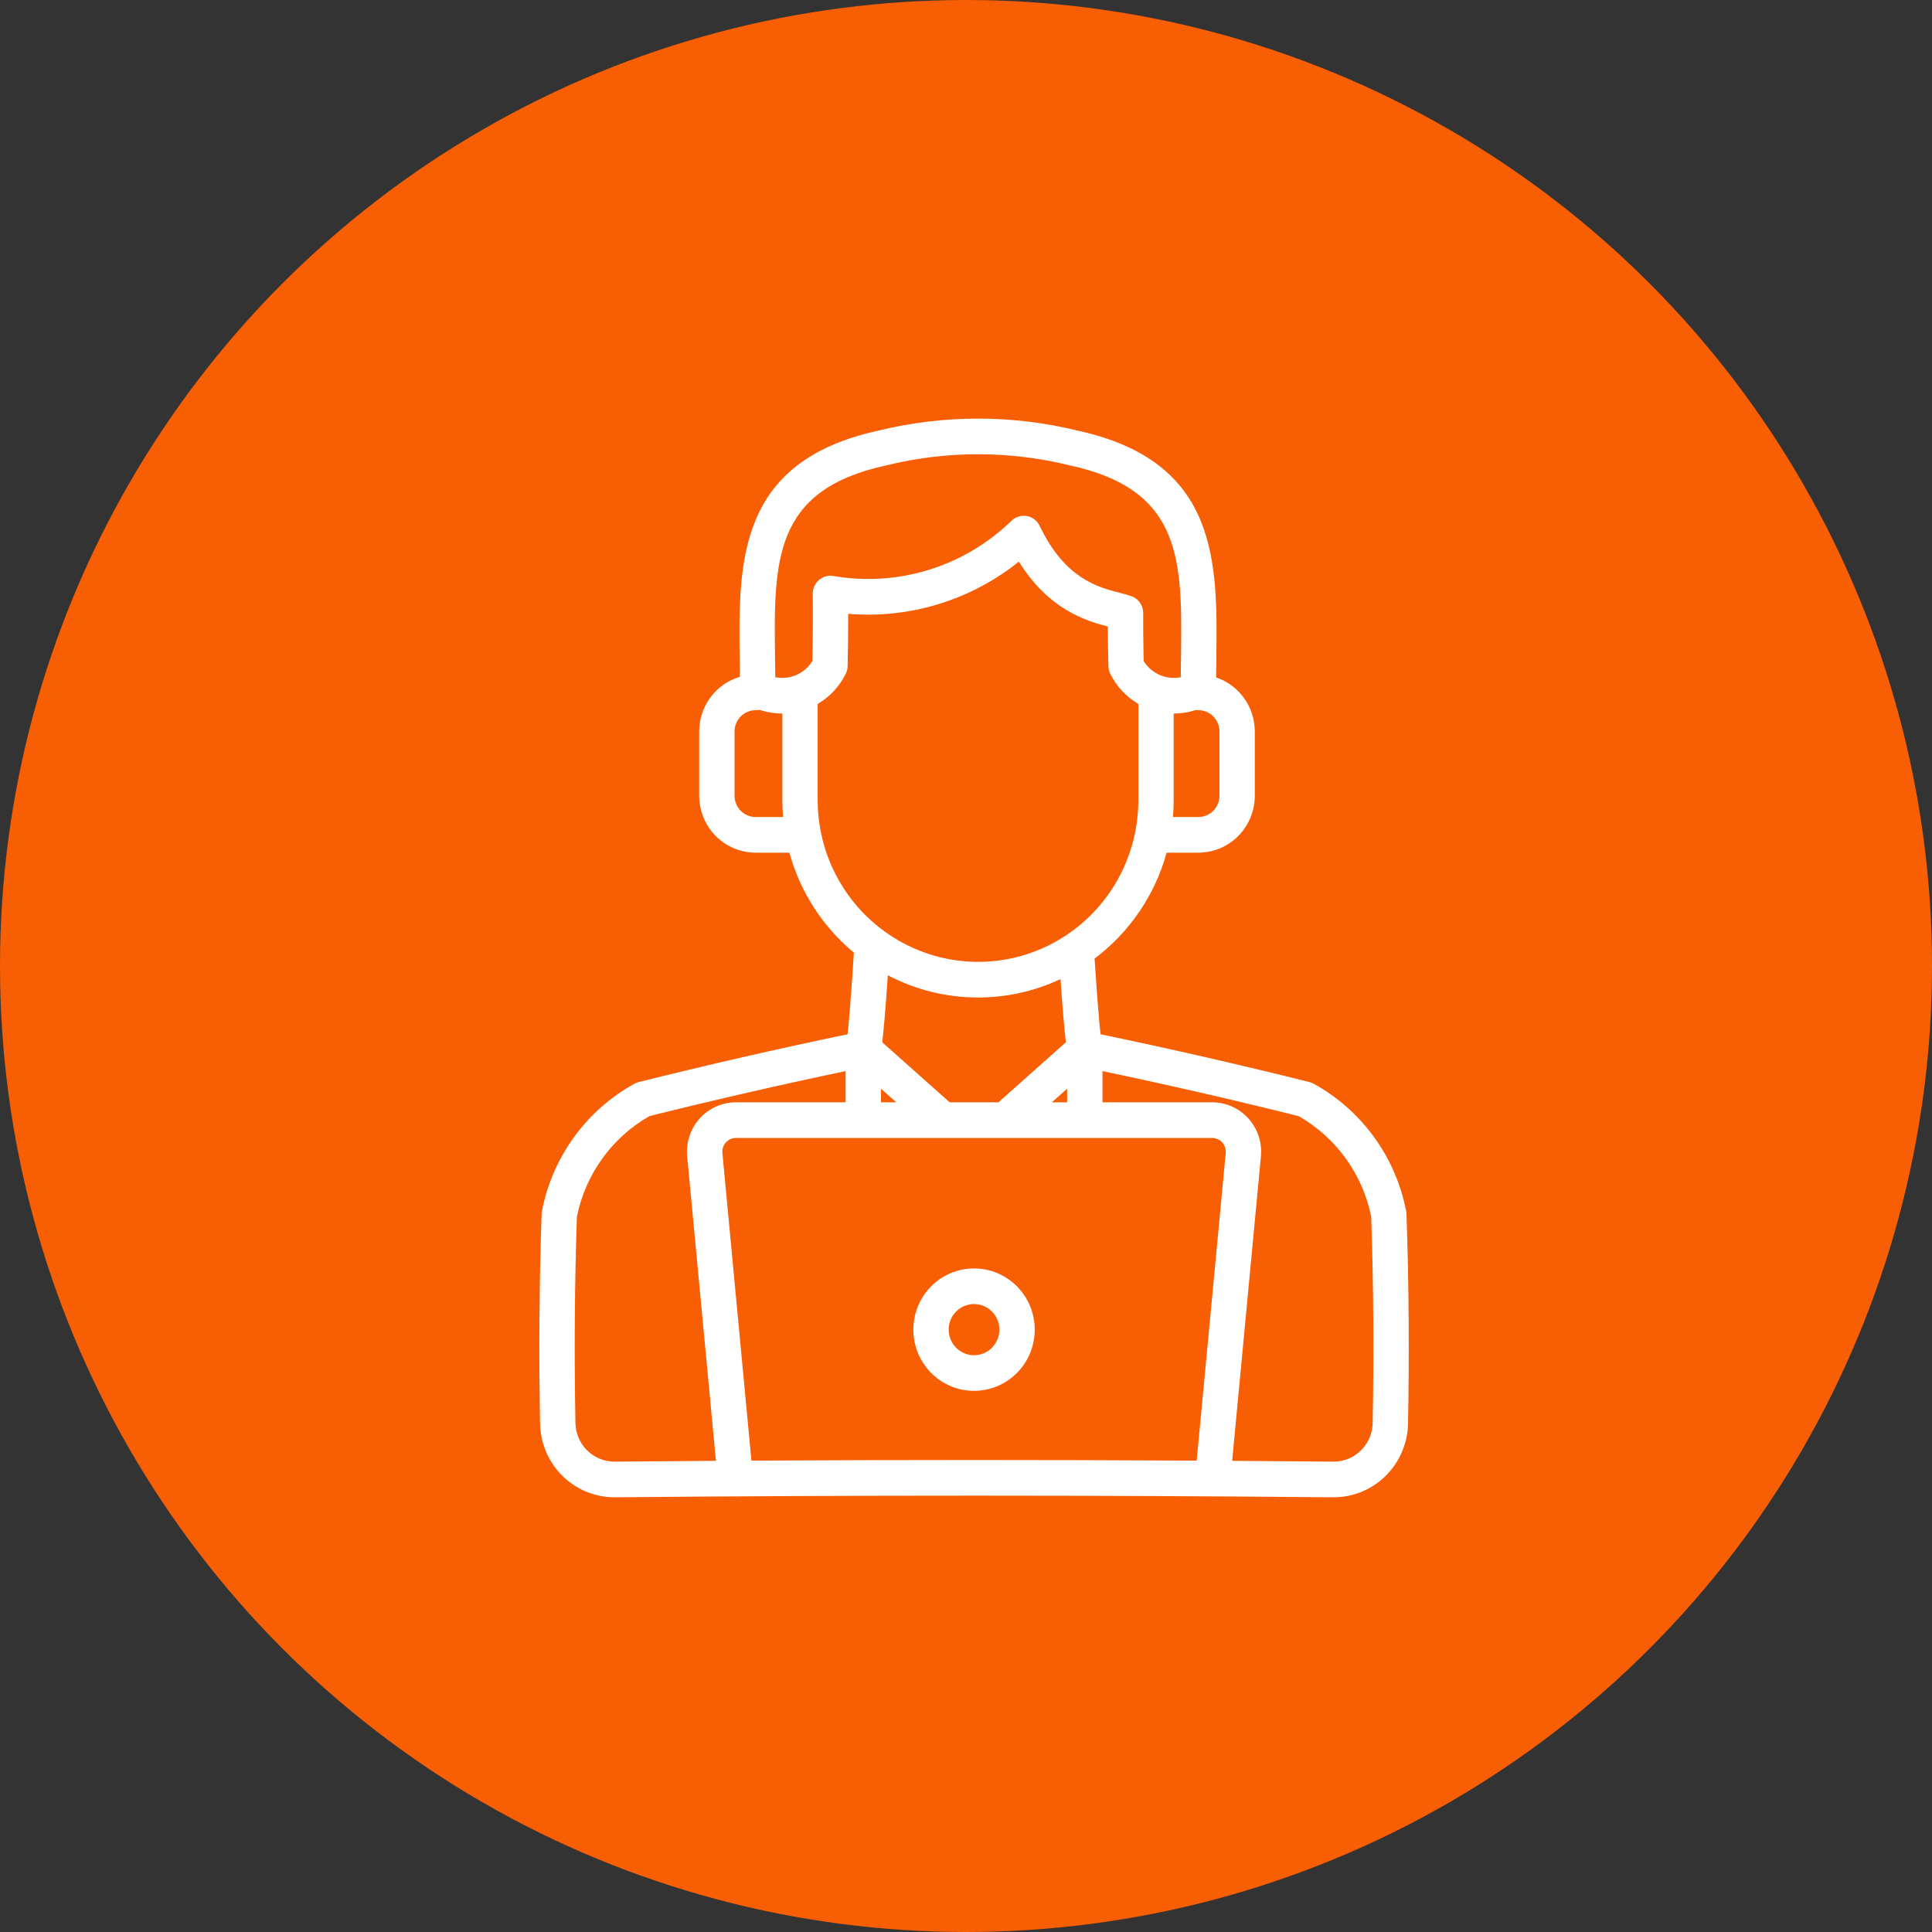
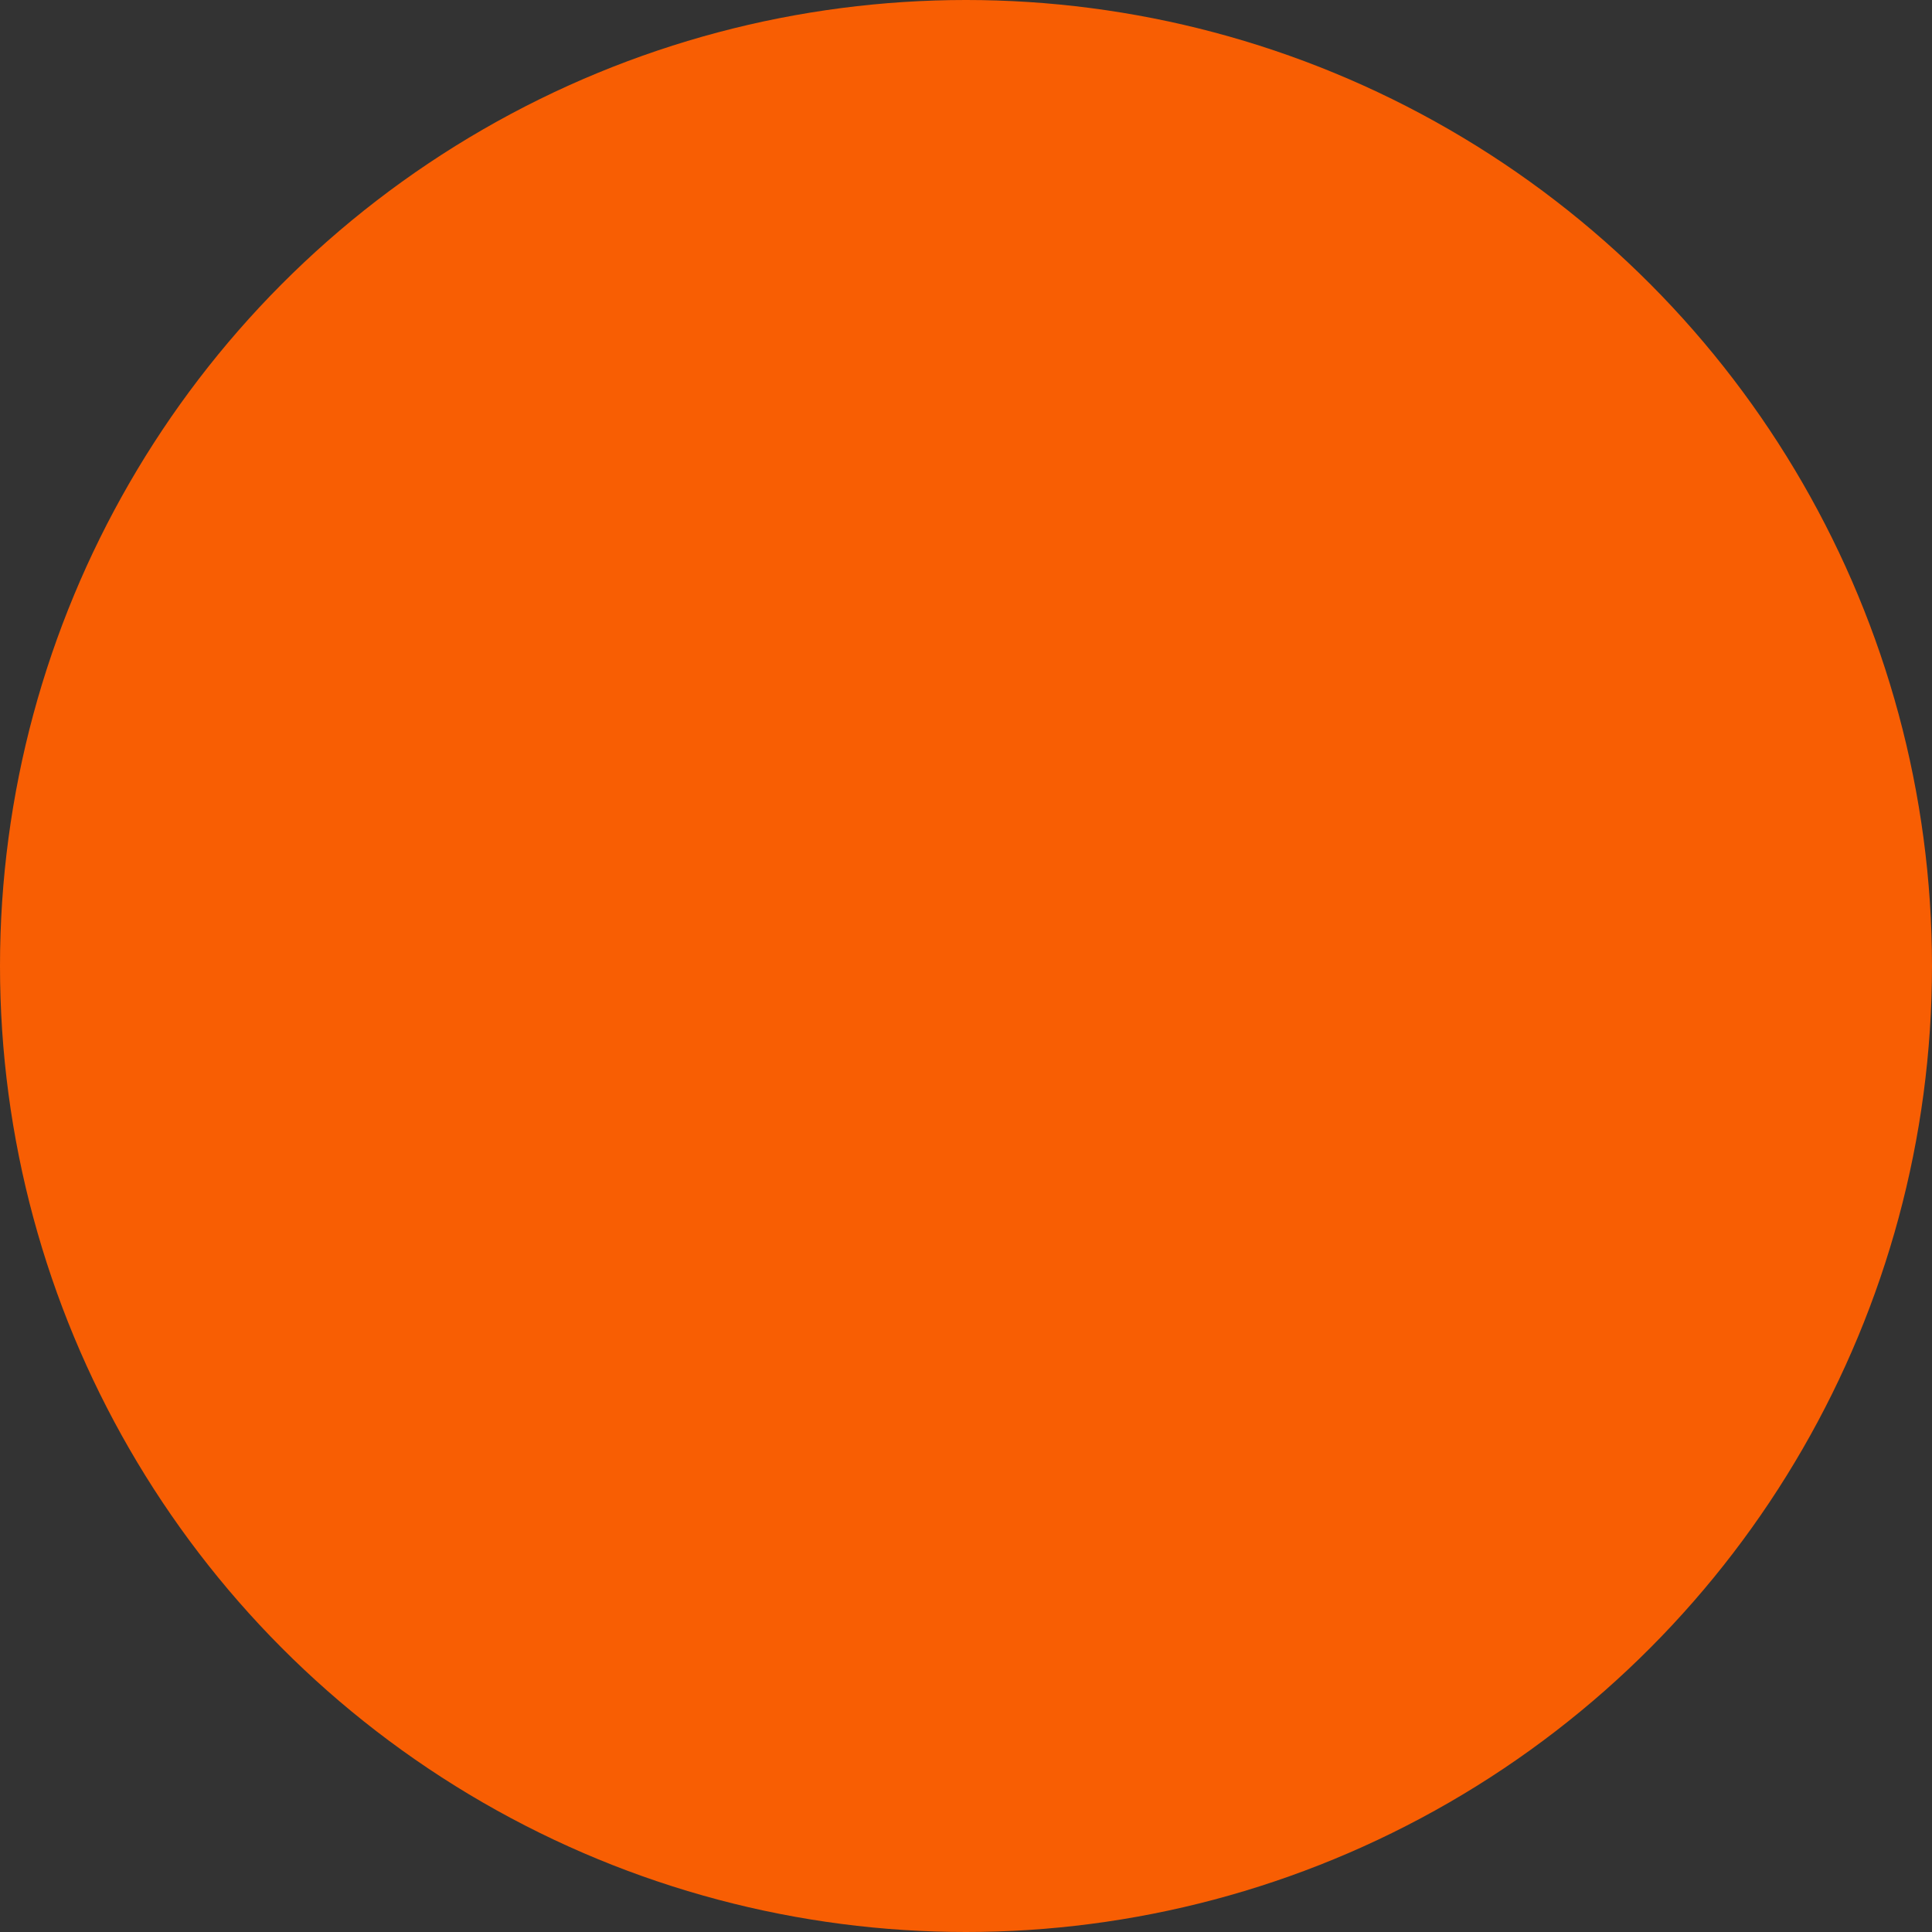
<svg xmlns="http://www.w3.org/2000/svg" width="120" height="120" viewBox="0 0 120 120" fill="none">
  <rect x="0" y="0" width="120" height="120" fill="#333333" stroke="none" />
  <circle cx="60" cy="60" r="60" fill="#F85E03" />
-   <path d="M87.338 75.22C87.016 73.557 86.334 71.987 85.341 70.62C84.348 69.253 83.068 68.124 81.594 67.312C81.511 67.266 81.422 67.232 81.33 67.209C77.047 66.139 72.687 65.141 68.356 64.24C68.271 63.475 68.151 62.072 67.987 59.538C70.161 57.908 71.735 55.594 72.461 52.962H74.433C75.362 52.961 76.253 52.588 76.91 51.925C77.567 51.262 77.937 50.363 77.938 49.426V45.432C77.937 44.69 77.704 43.966 77.273 43.364C76.842 42.761 76.234 42.311 75.535 42.077C75.538 41.71 75.542 41.344 75.547 40.986C75.628 34.932 75.712 28.671 66.958 26.752C62.876 25.749 58.614 25.749 54.532 26.752C45.779 28.672 45.863 34.932 45.944 40.986C45.948 41.332 45.952 41.684 45.956 42.038C45.227 42.252 44.587 42.699 44.131 43.311C43.676 43.923 43.429 44.667 43.428 45.432V49.426C43.429 50.363 43.798 51.262 44.456 51.925C45.113 52.588 46.004 52.961 46.933 52.962H49.03C49.7 55.397 51.1 57.565 53.036 59.169C52.86 61.933 52.733 63.435 52.643 64.24C48.312 65.141 43.952 66.139 39.669 67.209C39.577 67.232 39.489 67.266 39.406 67.312C37.931 68.124 36.652 69.253 35.659 70.62C34.666 71.987 33.984 73.557 33.661 75.22C33.65 75.278 33.643 75.337 33.641 75.396C33.493 79.723 33.461 84.113 33.546 88.445C33.574 89.66 34.071 90.816 34.932 91.667C35.792 92.518 36.948 92.996 38.153 93H38.196C52.995 92.862 68.004 92.862 82.803 93H82.846C84.051 92.996 85.207 92.518 86.068 91.667C86.928 90.816 87.426 89.66 87.454 88.445C87.539 84.114 87.507 79.724 87.359 75.396C87.357 75.337 87.35 75.278 87.338 75.22ZM65.334 68.466L66.281 67.623V68.466H65.334ZM75.743 49.426C75.743 49.776 75.605 50.112 75.359 50.36C75.114 50.607 74.781 50.746 74.433 50.747H72.854C72.884 50.401 72.899 50.052 72.899 49.699V44.32H72.906C73.373 44.319 73.836 44.245 74.28 44.099C74.331 44.106 74.382 44.11 74.433 44.111C74.781 44.111 75.114 44.25 75.359 44.498C75.605 44.745 75.743 45.081 75.743 45.431V49.426ZM55.012 28.913C55.021 28.911 55.031 28.909 55.041 28.907C58.789 27.984 62.703 27.984 66.451 28.907C66.461 28.909 66.47 28.911 66.48 28.913C73.493 30.446 73.434 34.854 73.352 40.956C73.347 41.319 73.343 41.69 73.339 42.064C72.899 42.152 72.442 42.103 72.03 41.923C71.618 41.744 71.27 41.441 71.033 41.057C71.012 40.044 71.003 39.042 71.005 38.076C71.006 37.845 70.935 37.619 70.802 37.431C70.669 37.242 70.48 37.1 70.263 37.025C70.046 36.95 69.806 36.888 69.551 36.822C68.191 36.471 66.136 35.939 64.577 32.664C64.502 32.506 64.391 32.368 64.252 32.262C64.114 32.156 63.953 32.084 63.782 32.053C63.611 32.023 63.434 32.033 63.268 32.084C63.102 32.135 62.95 32.225 62.825 32.347C61.377 33.753 59.622 34.795 57.701 35.391C55.78 35.987 53.747 36.118 51.766 35.776C51.608 35.748 51.445 35.756 51.29 35.799C51.135 35.842 50.991 35.919 50.868 36.024C50.746 36.129 50.648 36.26 50.581 36.408C50.514 36.555 50.48 36.716 50.482 36.878C50.495 38.266 50.488 39.67 50.459 41.057C50.222 41.441 49.874 41.744 49.462 41.924C49.05 42.103 48.593 42.153 48.153 42.064C48.15 41.691 48.145 41.32 48.14 40.956C48.058 34.854 47.999 30.446 55.012 28.913ZM46.933 50.747C46.586 50.746 46.253 50.607 46.008 50.36C45.762 50.112 45.624 49.776 45.624 49.426V45.432C45.624 45.082 45.762 44.746 46.008 44.499C46.253 44.251 46.586 44.112 46.933 44.112C47.012 44.112 47.09 44.103 47.167 44.086C47.626 44.242 48.108 44.32 48.593 44.319V49.699C48.593 50.052 48.608 50.401 48.638 50.747H46.933ZM50.788 49.699V43.723C51.54 43.283 52.148 42.63 52.535 41.844C52.606 41.699 52.644 41.541 52.648 41.379C52.672 40.301 52.684 39.211 52.683 38.125C56.497 38.444 60.288 37.284 63.284 34.884C65.123 37.844 67.413 38.55 68.811 38.917C68.814 39.723 68.824 40.548 68.844 41.379C68.847 41.54 68.886 41.699 68.957 41.844C69.344 42.63 69.951 43.283 70.704 43.723V49.699C70.705 51.551 70.198 53.368 69.24 54.947C68.281 56.527 66.907 57.808 65.271 58.649C63.635 59.49 61.8 59.858 59.97 59.712C58.139 59.566 56.385 58.912 54.9 57.822C54.848 57.776 54.793 57.735 54.734 57.699C53.508 56.764 52.514 55.554 51.829 54.166C51.145 52.779 50.788 51.249 50.788 49.699ZM60.746 61.957C62.517 61.959 64.267 61.568 65.871 60.812C66.02 62.974 66.126 64.104 66.204 64.737L62.125 68.368C62.091 68.399 62.059 68.432 62.029 68.466H58.985L54.796 64.737C54.877 64.079 54.988 62.887 55.145 60.576C56.874 61.485 58.796 61.959 60.746 61.957ZM55.667 68.466H54.719V67.623L55.667 68.466ZM38.176 90.785H38.153C37.523 90.783 36.918 90.532 36.467 90.087C36.017 89.642 35.757 89.037 35.742 88.401C35.659 84.139 35.689 79.821 35.833 75.563C36.099 74.259 36.638 73.027 37.416 71.95C38.193 70.874 39.19 69.978 40.339 69.323C44.363 68.32 48.455 67.382 52.523 66.528V68.466H45.71C45.286 68.466 44.867 68.555 44.48 68.728C44.092 68.901 43.745 69.153 43.46 69.469C43.175 69.786 42.958 70.159 42.825 70.564C42.691 70.969 42.642 71.399 42.682 71.824L44.468 90.736C42.367 90.75 40.27 90.766 38.176 90.785ZM46.672 90.723L44.869 71.615C44.858 71.497 44.871 71.377 44.908 71.265C44.945 71.152 45.006 71.048 45.085 70.96C45.164 70.872 45.261 70.802 45.368 70.754C45.476 70.706 45.593 70.681 45.711 70.681H75.29C75.408 70.681 75.524 70.706 75.632 70.754C75.74 70.802 75.837 70.872 75.916 70.96C75.995 71.048 76.055 71.152 76.092 71.265C76.13 71.377 76.143 71.497 76.132 71.615L74.328 90.723C65.125 90.671 55.875 90.671 46.672 90.723ZM85.258 88.401C85.243 89.037 84.983 89.642 84.533 90.087C84.082 90.532 83.477 90.783 82.847 90.785H82.824C80.731 90.766 78.633 90.749 76.532 90.736L78.318 71.825C78.358 71.399 78.309 70.97 78.175 70.565C78.042 70.159 77.825 69.787 77.54 69.47C77.255 69.154 76.908 68.901 76.52 68.729C76.133 68.556 75.714 68.466 75.29 68.466H68.477V66.528C72.546 67.382 76.637 68.321 80.661 69.324C81.811 69.979 82.808 70.875 83.585 71.951C84.362 73.027 84.902 74.259 85.167 75.563C85.311 79.822 85.341 84.14 85.258 88.401ZM60.5 78.783C59.754 78.783 59.025 79.006 58.405 79.424C57.785 79.842 57.302 80.436 57.016 81.131C56.731 81.826 56.656 82.591 56.802 83.328C56.947 84.066 57.306 84.744 57.834 85.275C58.361 85.807 59.033 86.17 59.764 86.316C60.495 86.463 61.254 86.388 61.943 86.1C62.632 85.812 63.221 85.325 63.635 84.7C64.049 84.074 64.27 83.339 64.27 82.587C64.269 81.579 63.872 80.612 63.165 79.899C62.458 79.186 61.5 78.785 60.5 78.783ZM60.5 84.175C60.189 84.175 59.884 84.082 59.625 83.907C59.366 83.733 59.164 83.484 59.045 83.194C58.926 82.904 58.895 82.585 58.955 82.276C59.016 81.968 59.166 81.685 59.386 81.463C59.607 81.241 59.888 81.09 60.193 81.028C60.498 80.967 60.815 80.999 61.103 81.119C61.391 81.239 61.637 81.443 61.81 81.704C61.983 81.966 62.075 82.273 62.075 82.587C62.074 83.008 61.908 83.412 61.613 83.709C61.318 84.007 60.917 84.174 60.5 84.175Z" fill="white" />
</svg>